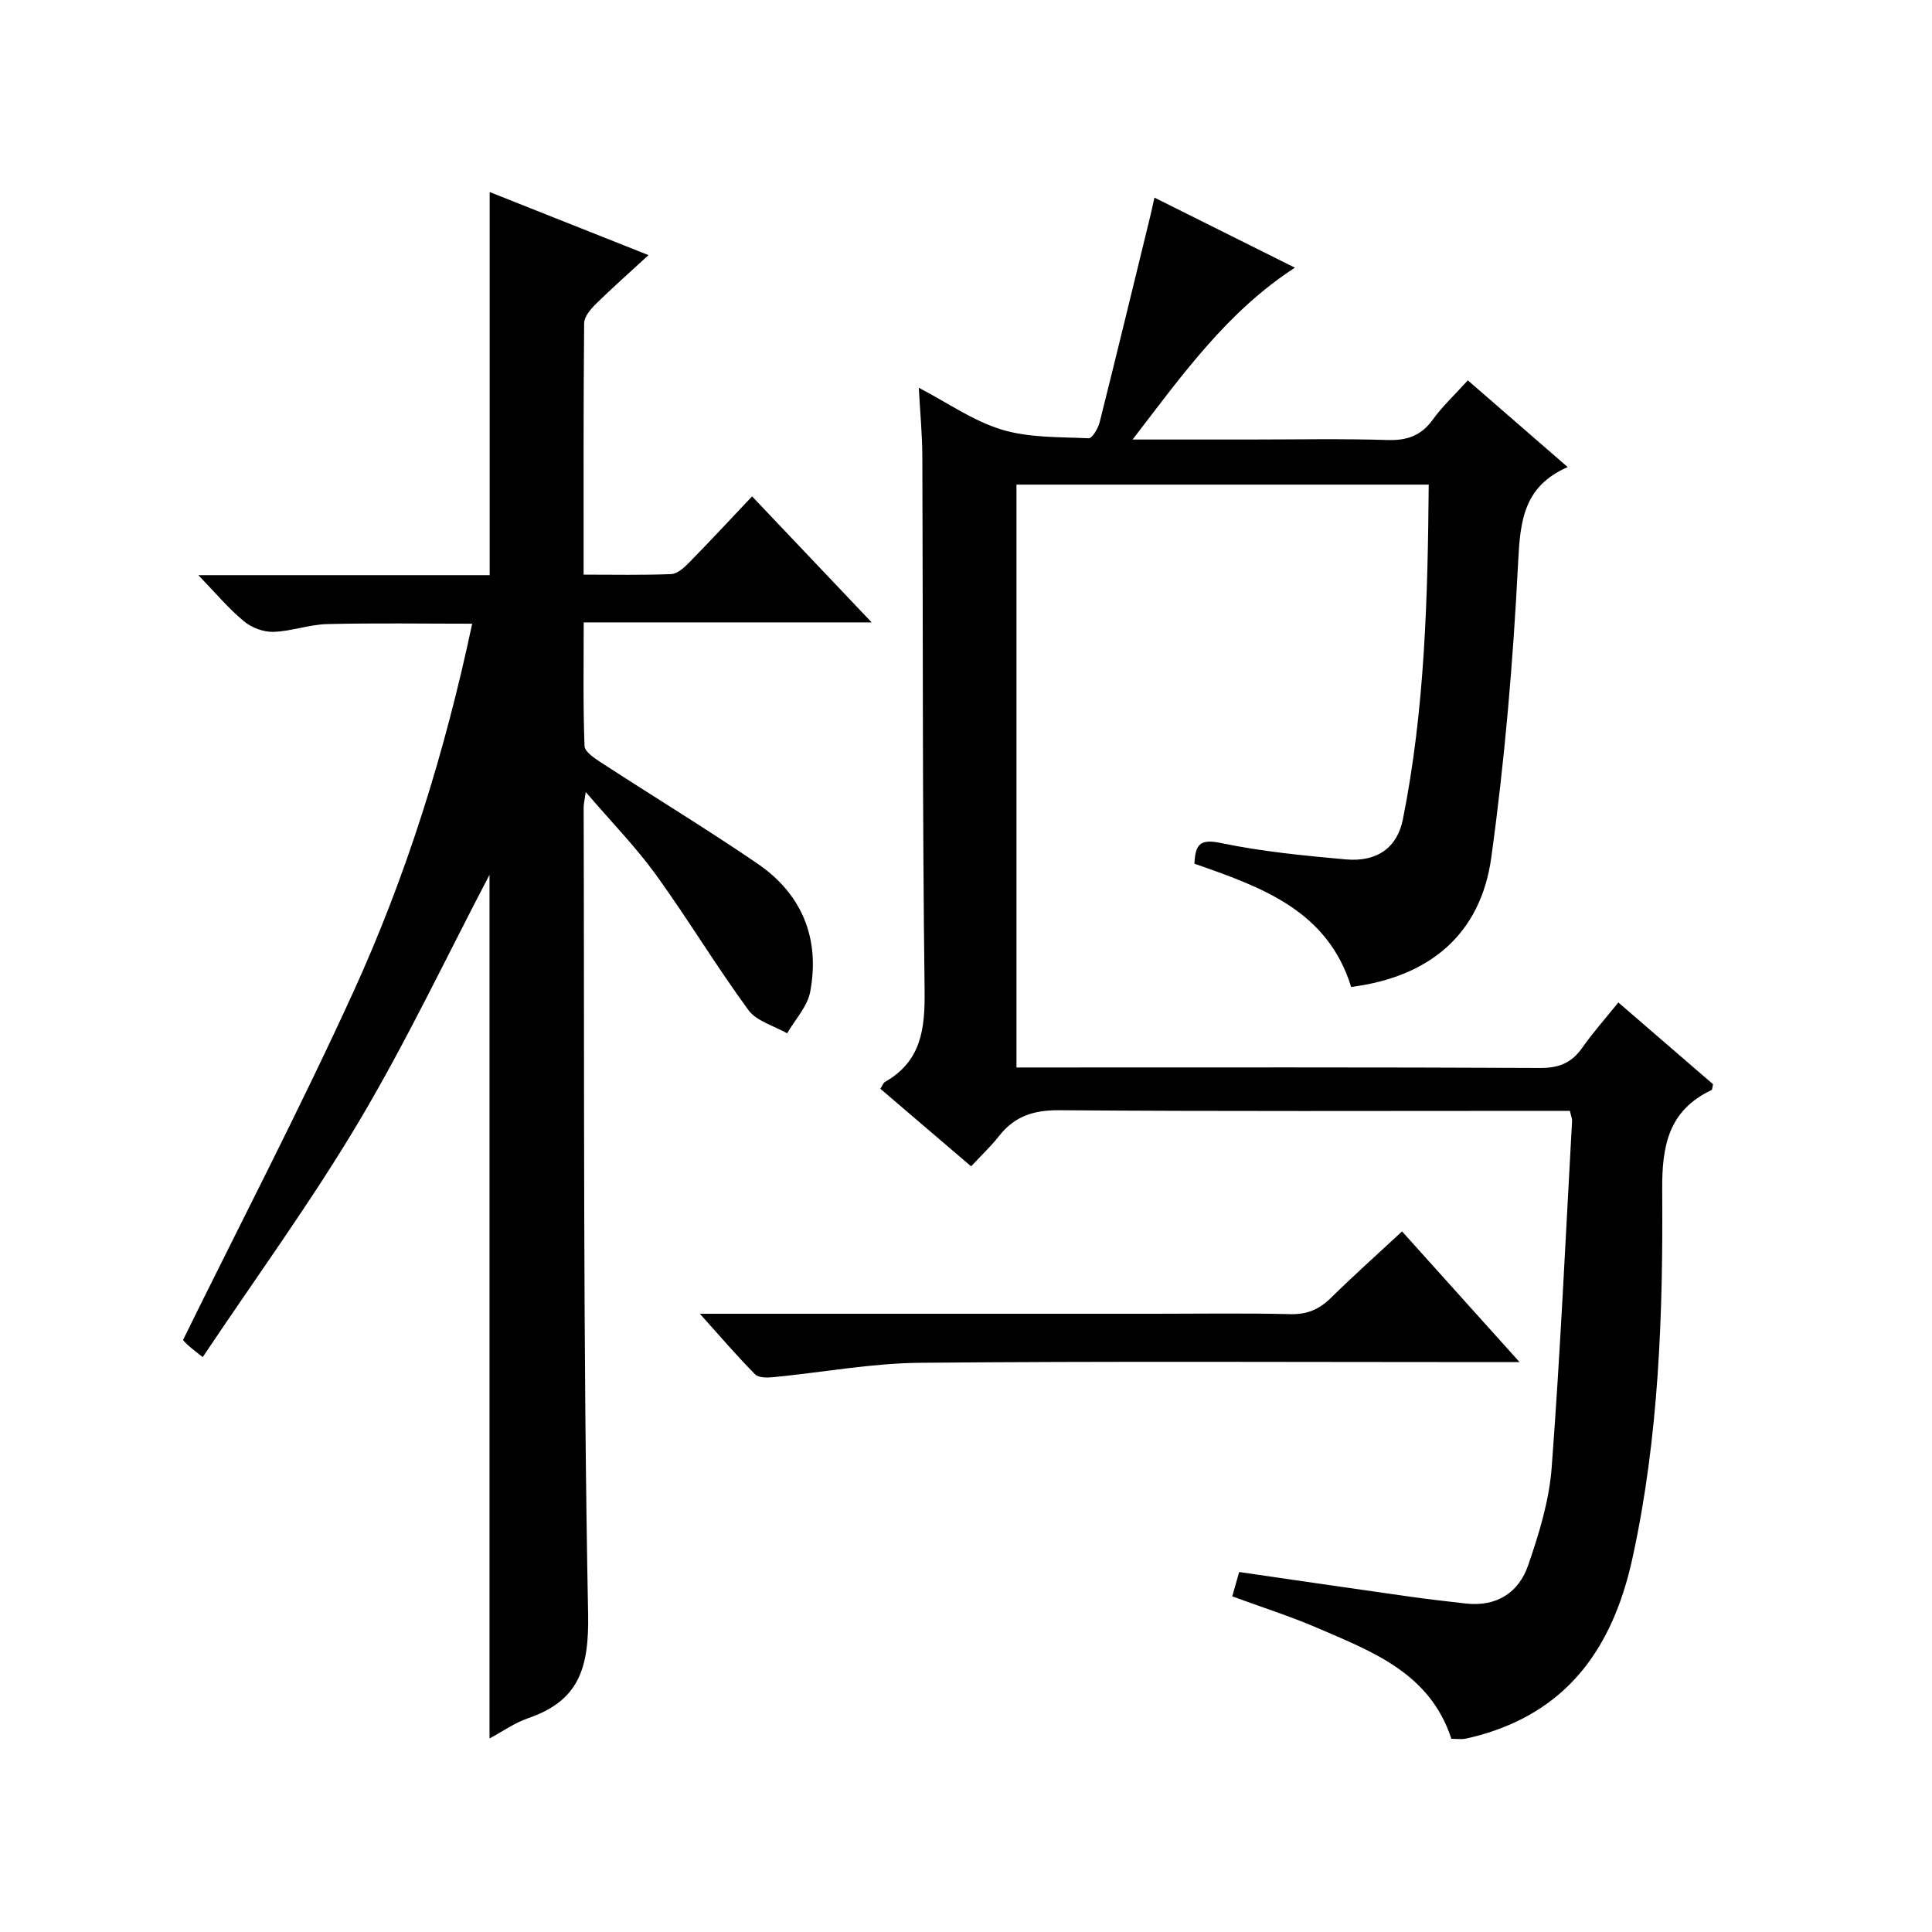
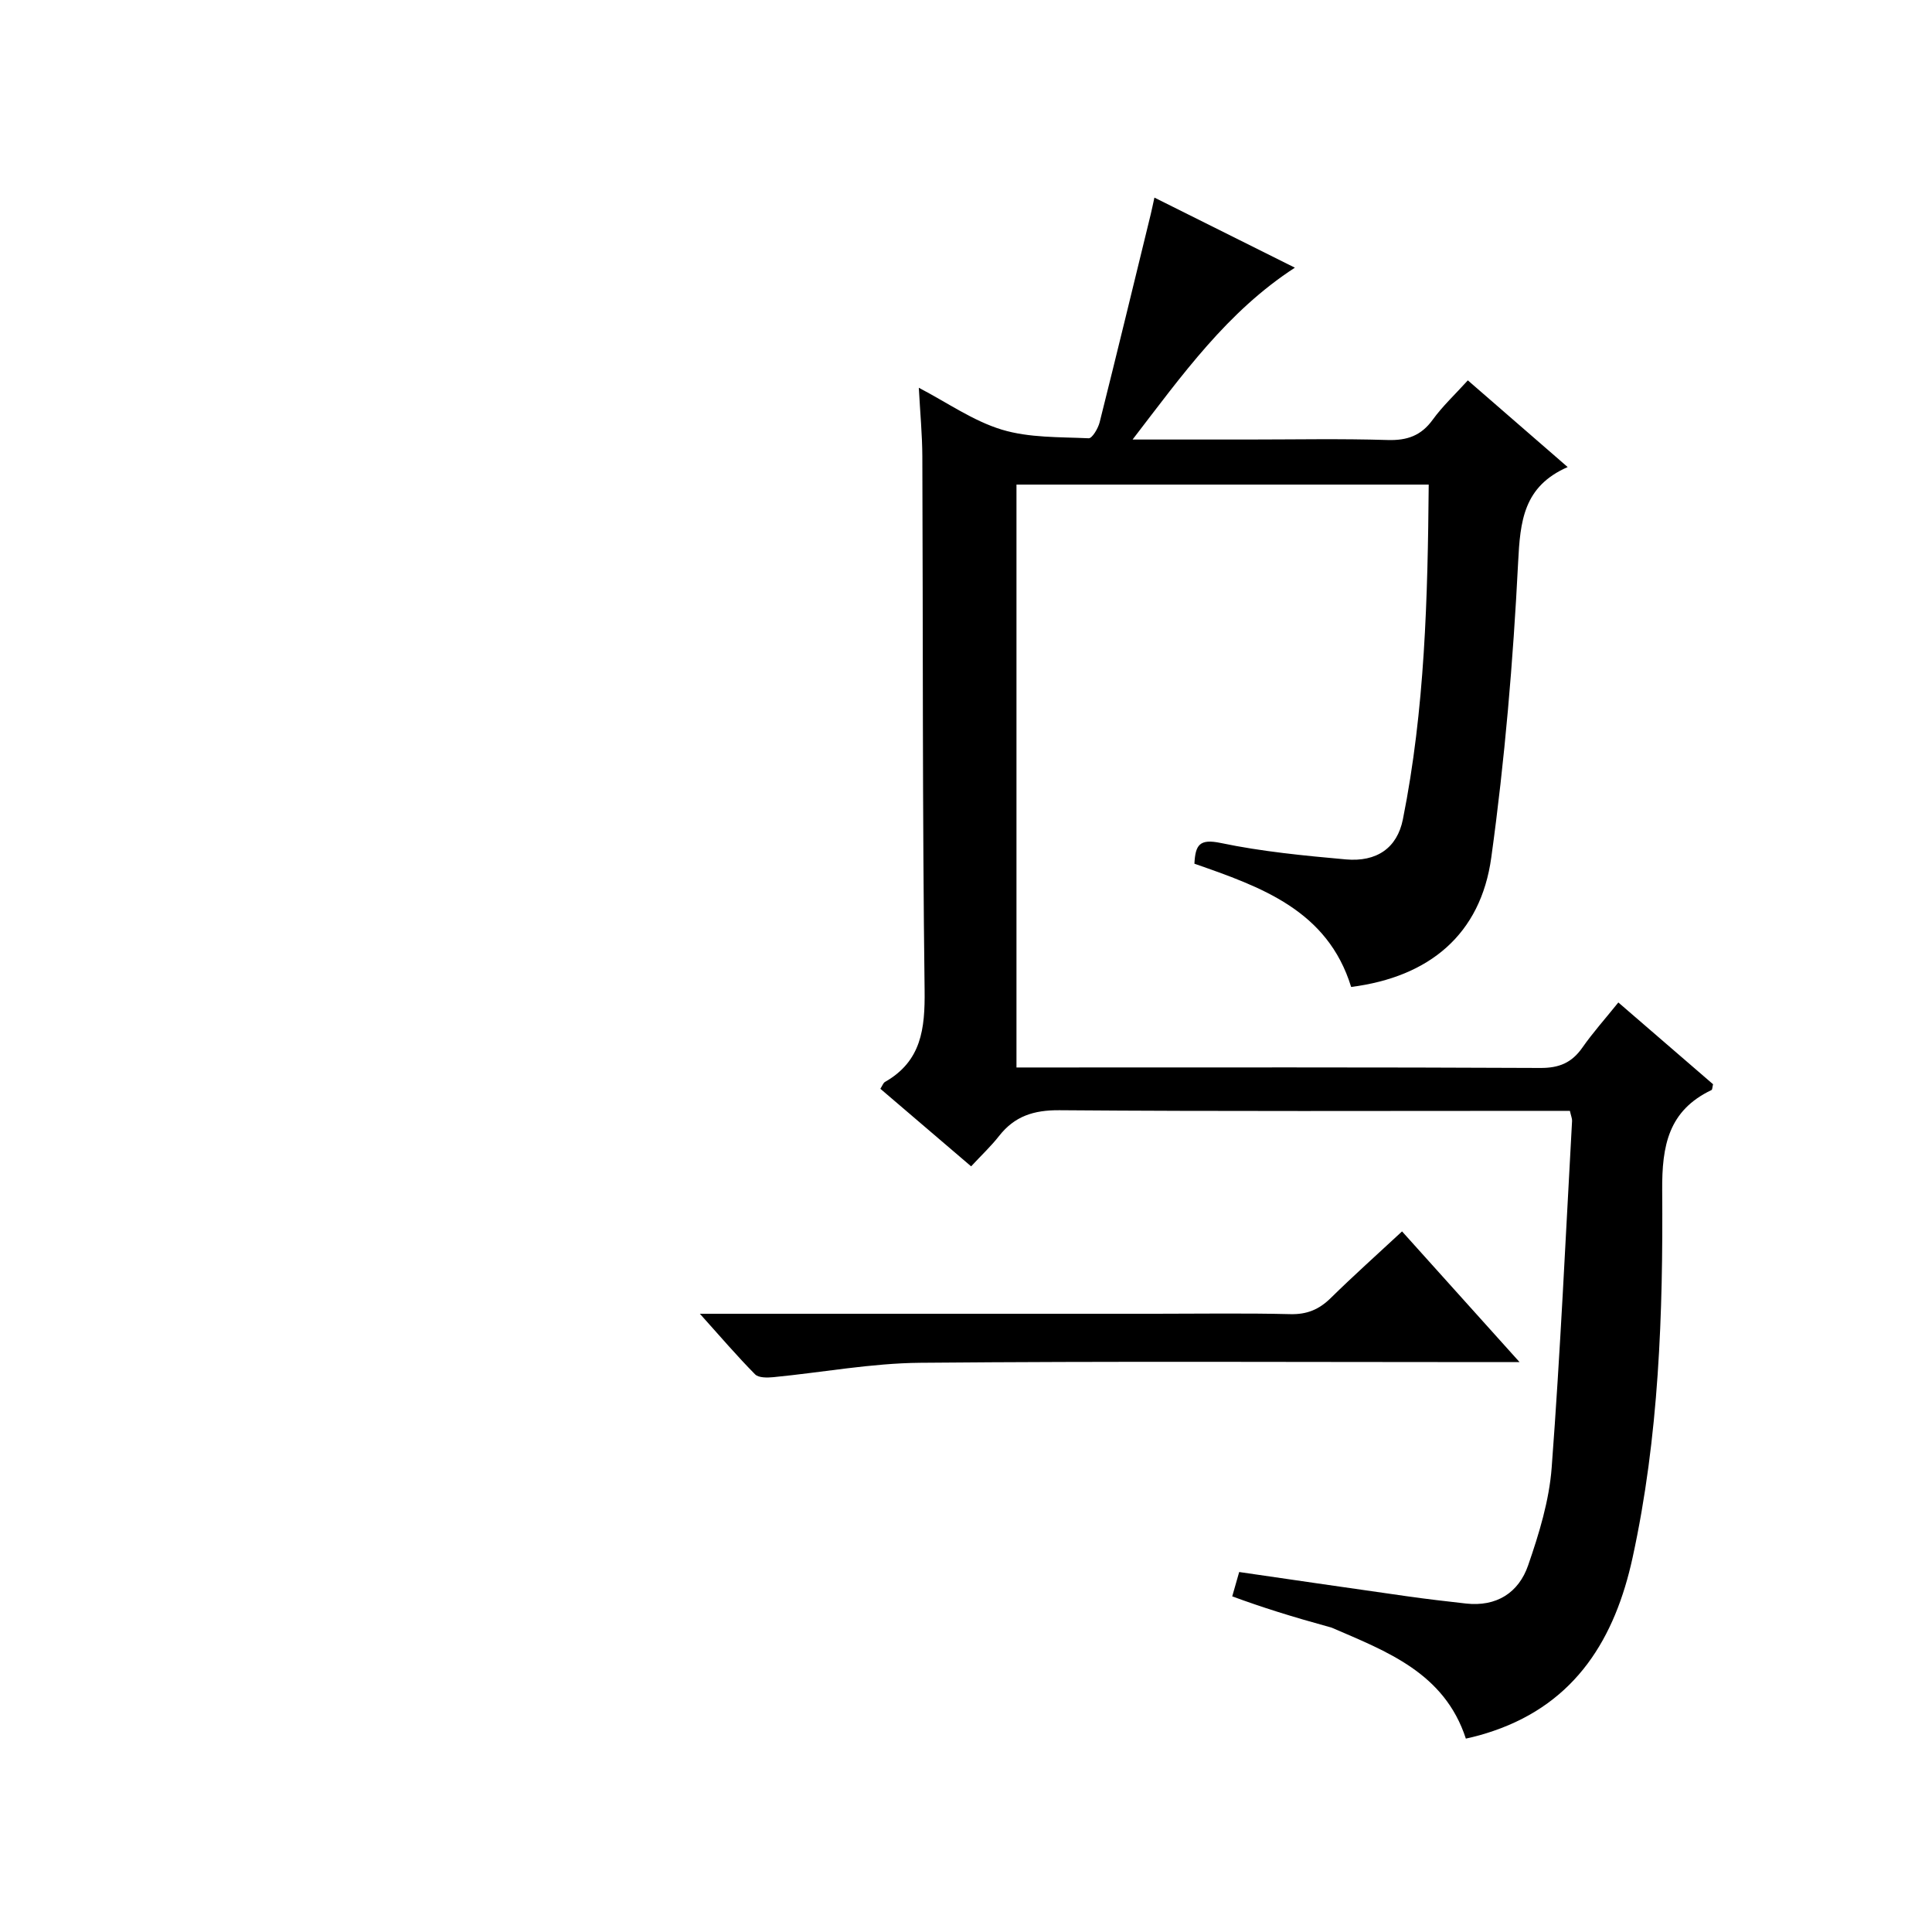
<svg xmlns="http://www.w3.org/2000/svg" version="1.1" id="ZDIC" x="0px" y="0px" viewBox="0 0 400 400" style="enable-background:new 0 0 400 400;" xml:space="preserve">
  <g>
-     <path d="M255.12,330.51c0.5-1.76,0.9-3.17,1.44-5.04c11.65,1.69,23.16,3.38,34.69,5.01c4.07,0.58,8.15,1.05,12.23,1.51   c6.35,0.72,10.95-2.23,12.91-7.92c2.26-6.54,4.36-13.4,4.87-20.24c1.8-23.89,2.89-47.84,4.22-71.76c0.03-0.47-0.2-0.96-0.45-2.08   c-1.68,0-3.44,0-5.2,0c-33.5,0-67,0.13-100.49-0.13c-5.31-0.04-9.27,1.22-12.5,5.34c-1.63,2.09-3.59,3.92-5.78,6.28   c-6.49-5.55-12.61-10.78-18.79-16.06c0.42-0.64,0.59-1.21,0.96-1.42c7.55-4.3,8.3-11.01,8.2-19.03   c-0.47-36.82-0.32-73.66-0.47-110.49c-0.02-4.48-0.45-8.97-0.73-14.2c5.92,3.09,11.25,6.87,17.18,8.67   c5.67,1.72,11.95,1.51,17.99,1.79c0.72,0.03,1.95-2.04,2.27-3.31c3.6-14.34,7.07-28.72,10.58-43.08c0.23-0.95,0.42-1.91,0.76-3.44   c9.81,4.89,19.3,9.63,29.08,14.51c-14,9.1-23.23,22.09-33.6,35.58c8.64,0,16.23,0,23.81,0c9.67,0,19.34-0.2,29,0.1   c4.05,0.12,6.94-0.9,9.34-4.22c2.03-2.8,4.6-5.19,7.26-8.13c6.81,5.92,13.43,11.66,20.67,17.95c-9.17,4.01-9.83,11.22-10.26,19.75   c-1.03,20.42-2.76,40.86-5.56,61.11c-2.2,15.91-12.82,24.71-29.01,26.78c-4.89-15.91-18.7-20.72-32.45-25.52   c0.2-3.89,1.04-5.21,5.45-4.29c8.5,1.78,17.22,2.62,25.89,3.4c6.4,0.57,10.63-2.36,11.82-8.28c4.56-22.78,5.15-45.87,5.35-69.32   c-28.69,0-56.89,0-85.35,0c0,40.18,0,80.1,0,120.68c1.93,0,3.7,0,5.46,0c34.33,0,68.66-0.07,103,0.1c3.9,0.02,6.51-1.08,8.7-4.21   c2.17-3.11,4.72-5.95,7.45-9.35c6.72,5.81,13.22,11.41,19.61,16.93c-0.16,0.63-0.14,1.12-0.32,1.2   c-8.91,4.25-10.28,11.49-10.21,20.77c0.19,25.48-0.67,51-6.13,76.04c-3.62,16.62-11.66,30.02-28.84,35.89   c-1.86,0.64-3.76,1.17-5.68,1.58c-0.94,0.2-1.96,0.04-3,0.04c-4.43-13.61-16.36-18.04-27.78-22.97   C267.09,334.61,261.27,332.77,255.12,330.51z" />
-     <path d="M41.07,119.08c20.52,0,40.28,0,60.31,0c0-26.39,0-52.44,0-79.32c10.74,4.27,21.44,8.52,32.89,13.06   c-3.99,3.67-7.54,6.8-10.91,10.12c-1.09,1.07-2.41,2.63-2.42,3.98c-0.16,17.14-0.11,34.28-0.11,52.05c6.26,0,12.2,0.13,18.13-0.11   c1.24-0.05,2.62-1.27,3.61-2.28c4.3-4.38,8.48-8.88,13.14-13.81c8.42,8.87,16.23,17.09,24.76,26.09c-20.36,0-39.6,0-59.62,0   c0,8.78-0.15,17.19,0.17,25.59c0.05,1.24,2.19,2.62,3.61,3.54c10.71,6.97,21.64,13.61,32.18,20.8   c9.26,6.32,12.99,15.52,10.94,26.52c-0.57,3.07-3.13,5.76-4.78,8.63c-2.73-1.57-6.33-2.5-8.03-4.83   c-6.68-9.12-12.52-18.85-19.14-28.01c-4.14-5.72-9.13-10.82-14.53-17.12c-0.28,1.95-0.43,2.53-0.43,3.11   c0.16,55.65-0.15,111.3,0.92,166.93c0.22,11.22-1.79,18.09-12.46,21.73c-2.74,0.94-5.2,2.71-7.95,4.18c0-60.1,0-119.8,0-178.82   c-8.7,16.59-17.05,34.25-26.97,50.97c-9.9,16.67-21.38,32.39-32.41,48.9c-1.8-1.45-2.43-1.91-3.01-2.44   c-0.61-0.56-1.15-1.19-1.07-1.11c11.9-24.19,24.17-47.77,35.2-71.91c11.08-24.25,19.01-49.68,24.67-76.39   c-10.22,0-20.13-0.16-30.02,0.08c-3.73,0.09-7.42,1.5-11.15,1.61c-2.04,0.06-4.52-0.88-6.1-2.2   C47.31,125.99,44.62,122.76,41.07,119.08z" />
+     <path d="M255.12,330.51c0.5-1.76,0.9-3.17,1.44-5.04c11.65,1.69,23.16,3.38,34.69,5.01c4.07,0.58,8.15,1.05,12.23,1.51   c6.35,0.72,10.95-2.23,12.91-7.92c2.26-6.54,4.36-13.4,4.87-20.24c1.8-23.89,2.89-47.84,4.22-71.76c0.03-0.47-0.2-0.96-0.45-2.08   c-1.68,0-3.44,0-5.2,0c-33.5,0-67,0.13-100.49-0.13c-5.31-0.04-9.27,1.22-12.5,5.34c-1.63,2.09-3.59,3.92-5.78,6.28   c-6.49-5.55-12.61-10.78-18.79-16.06c0.42-0.64,0.59-1.21,0.96-1.42c7.55-4.3,8.3-11.01,8.2-19.03   c-0.47-36.82-0.32-73.66-0.47-110.49c-0.02-4.48-0.45-8.97-0.73-14.2c5.92,3.09,11.25,6.87,17.18,8.67   c5.67,1.72,11.95,1.51,17.99,1.79c0.72,0.03,1.95-2.04,2.27-3.31c3.6-14.34,7.07-28.72,10.58-43.08c0.23-0.95,0.42-1.91,0.76-3.44   c9.81,4.89,19.3,9.63,29.08,14.51c-14,9.1-23.23,22.09-33.6,35.58c8.64,0,16.23,0,23.81,0c9.67,0,19.34-0.2,29,0.1   c4.05,0.12,6.94-0.9,9.34-4.22c2.03-2.8,4.6-5.19,7.26-8.13c6.81,5.92,13.43,11.66,20.67,17.95c-9.17,4.01-9.83,11.22-10.26,19.75   c-1.03,20.42-2.76,40.86-5.56,61.11c-2.2,15.91-12.82,24.71-29.01,26.78c-4.89-15.91-18.7-20.72-32.45-25.52   c0.2-3.89,1.04-5.21,5.45-4.29c8.5,1.78,17.22,2.62,25.89,3.4c6.4,0.57,10.63-2.36,11.82-8.28c4.56-22.78,5.15-45.87,5.35-69.32   c-28.69,0-56.89,0-85.35,0c0,40.18,0,80.1,0,120.68c1.93,0,3.7,0,5.46,0c34.33,0,68.66-0.07,103,0.1c3.9,0.02,6.51-1.08,8.7-4.21   c2.17-3.11,4.72-5.95,7.45-9.35c6.72,5.81,13.22,11.41,19.61,16.93c-0.16,0.63-0.14,1.12-0.32,1.2   c-8.91,4.25-10.28,11.49-10.21,20.77c0.19,25.48-0.67,51-6.13,76.04c-3.62,16.62-11.66,30.02-28.84,35.89   c-1.86,0.64-3.76,1.17-5.68,1.58c-4.43-13.61-16.36-18.04-27.78-22.97   C267.09,334.61,261.27,332.77,255.12,330.51z" />
    <path d="M144.9,272c32.34,0,63.3,0,94.26,0c9.32,0,18.65-0.15,27.97,0.08c3.45,0.09,5.97-0.96,8.38-3.33   c4.73-4.65,9.68-9.07,14.77-13.8c8.02,8.92,15.76,17.53,24.33,27.06c-2.8,0-4.52,0-6.24,0c-39.29,0-78.58-0.21-117.86,0.14   c-10.14,0.09-20.27,2-30.41,2.98c-1.26,0.12-3.05,0.15-3.77-0.59C152.63,280.8,149.21,276.8,144.9,272z" />
  </g>
</svg>